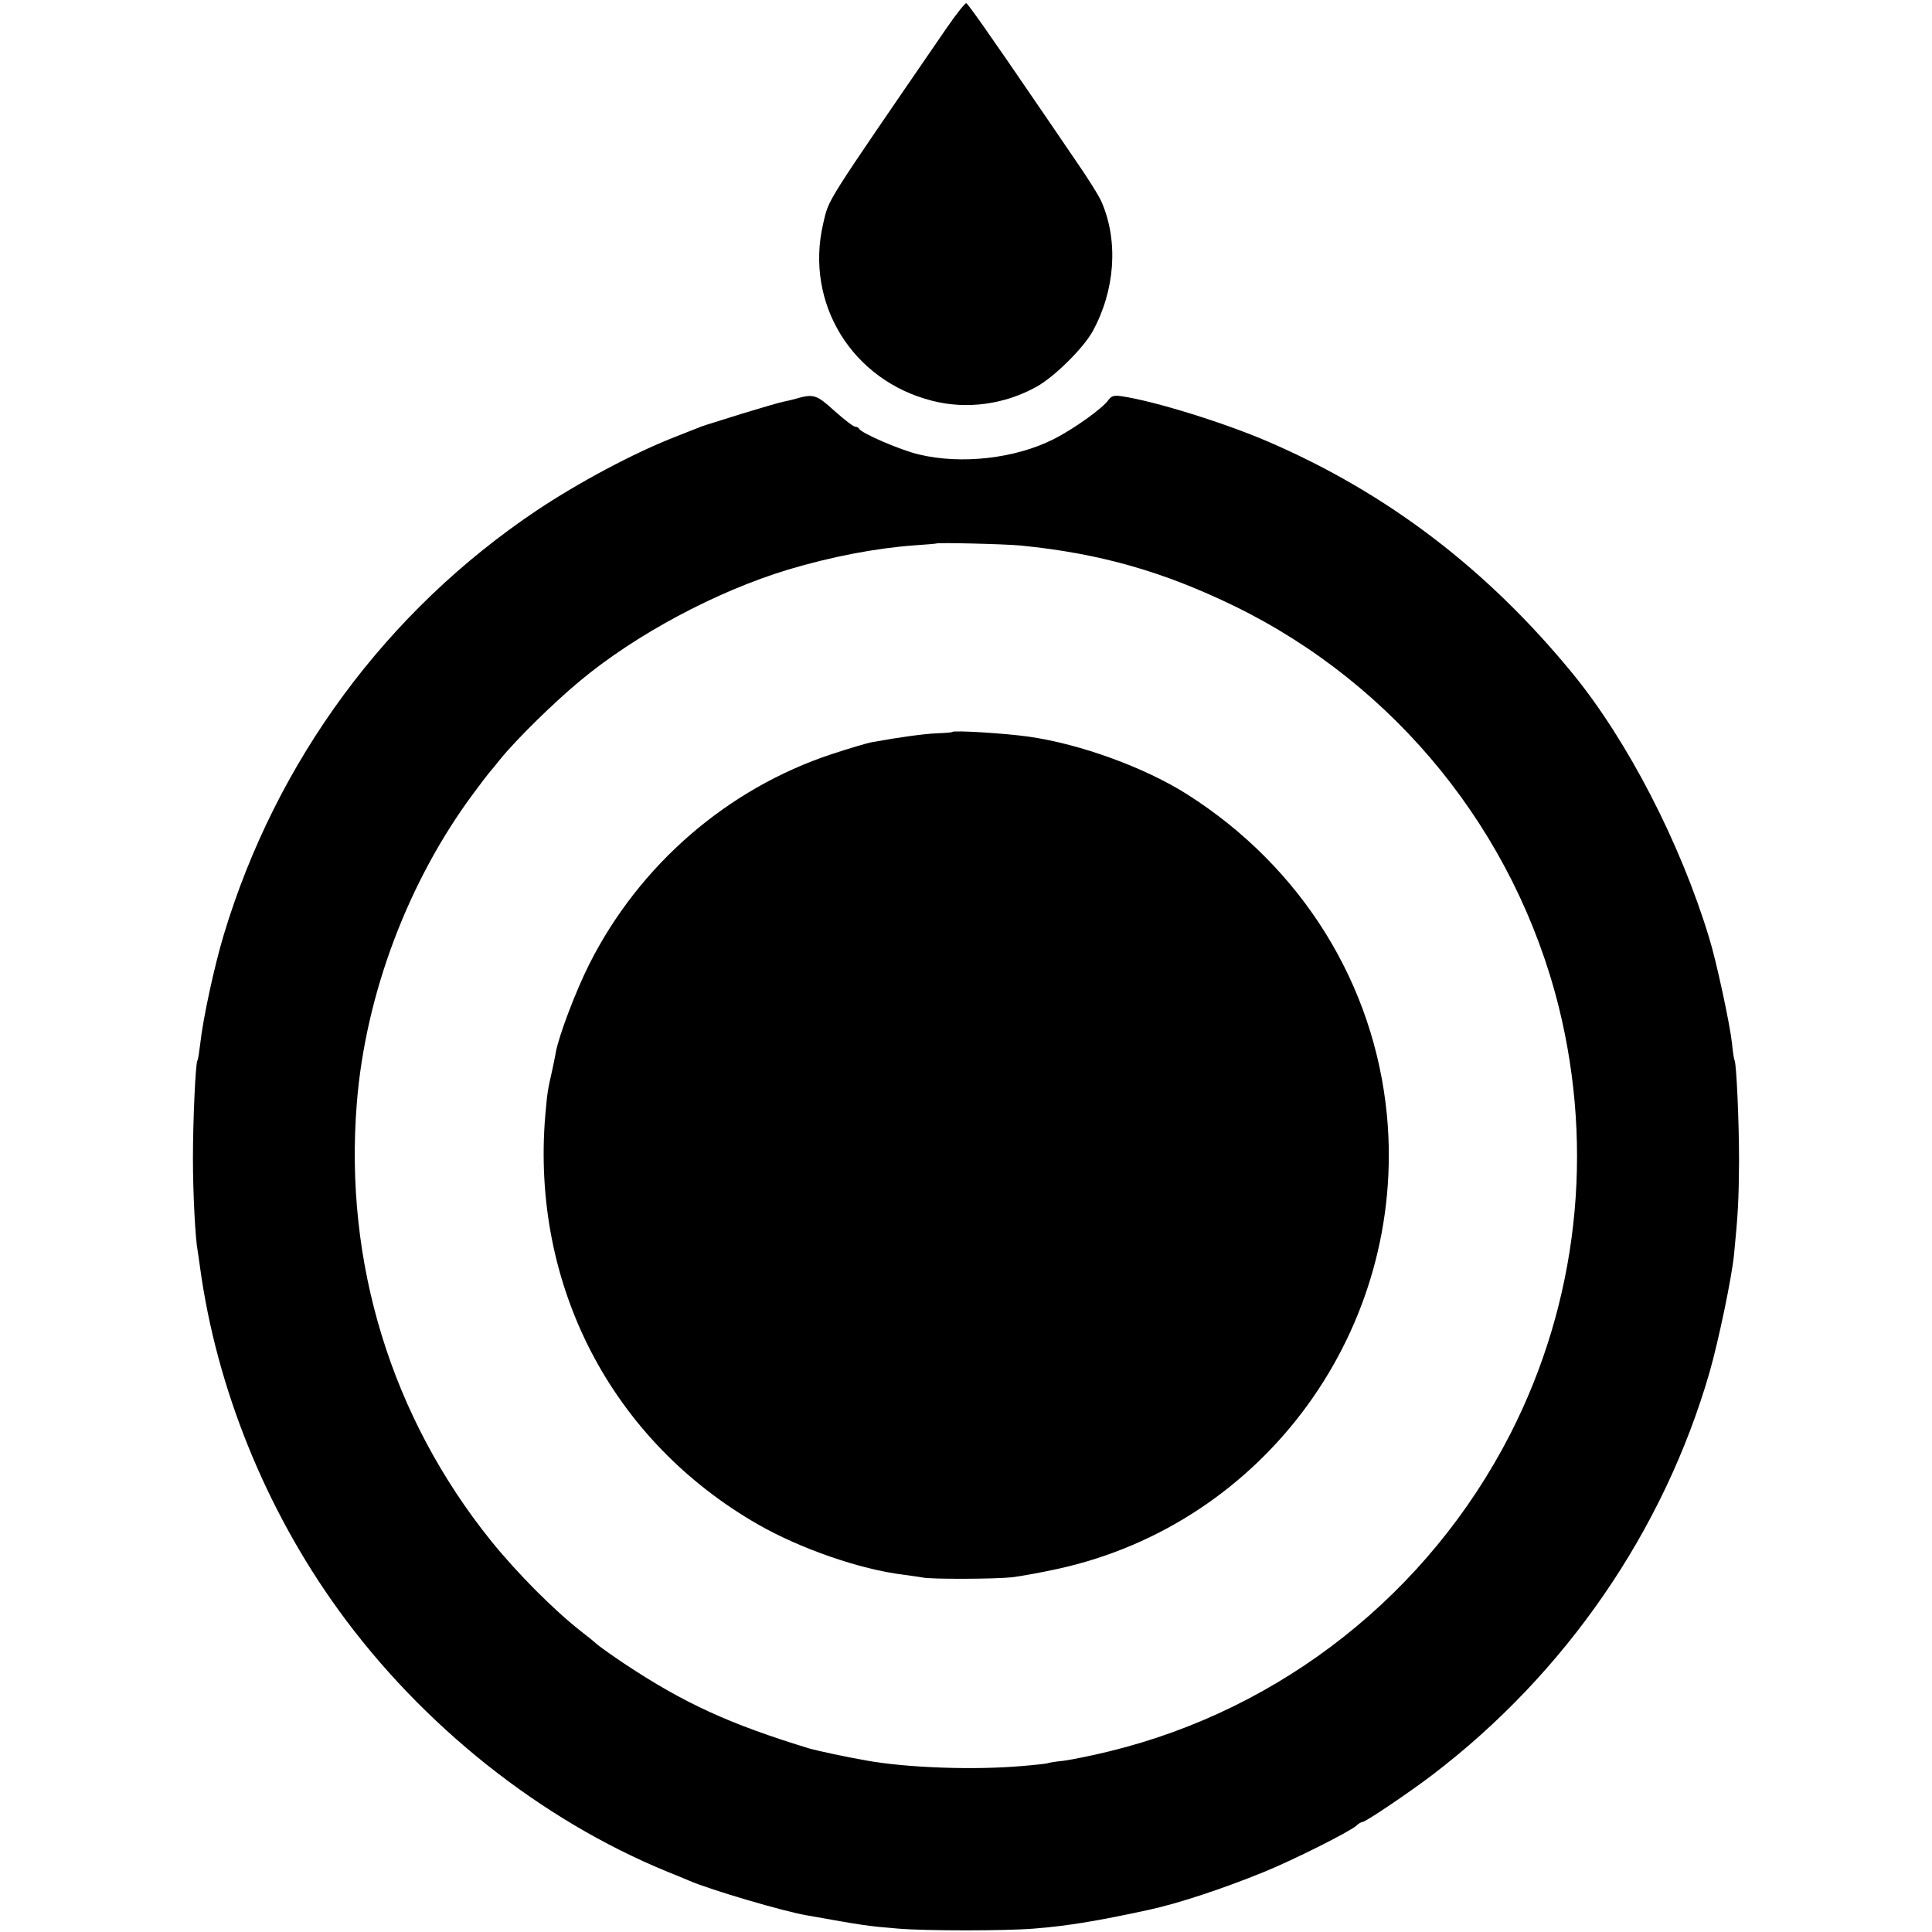
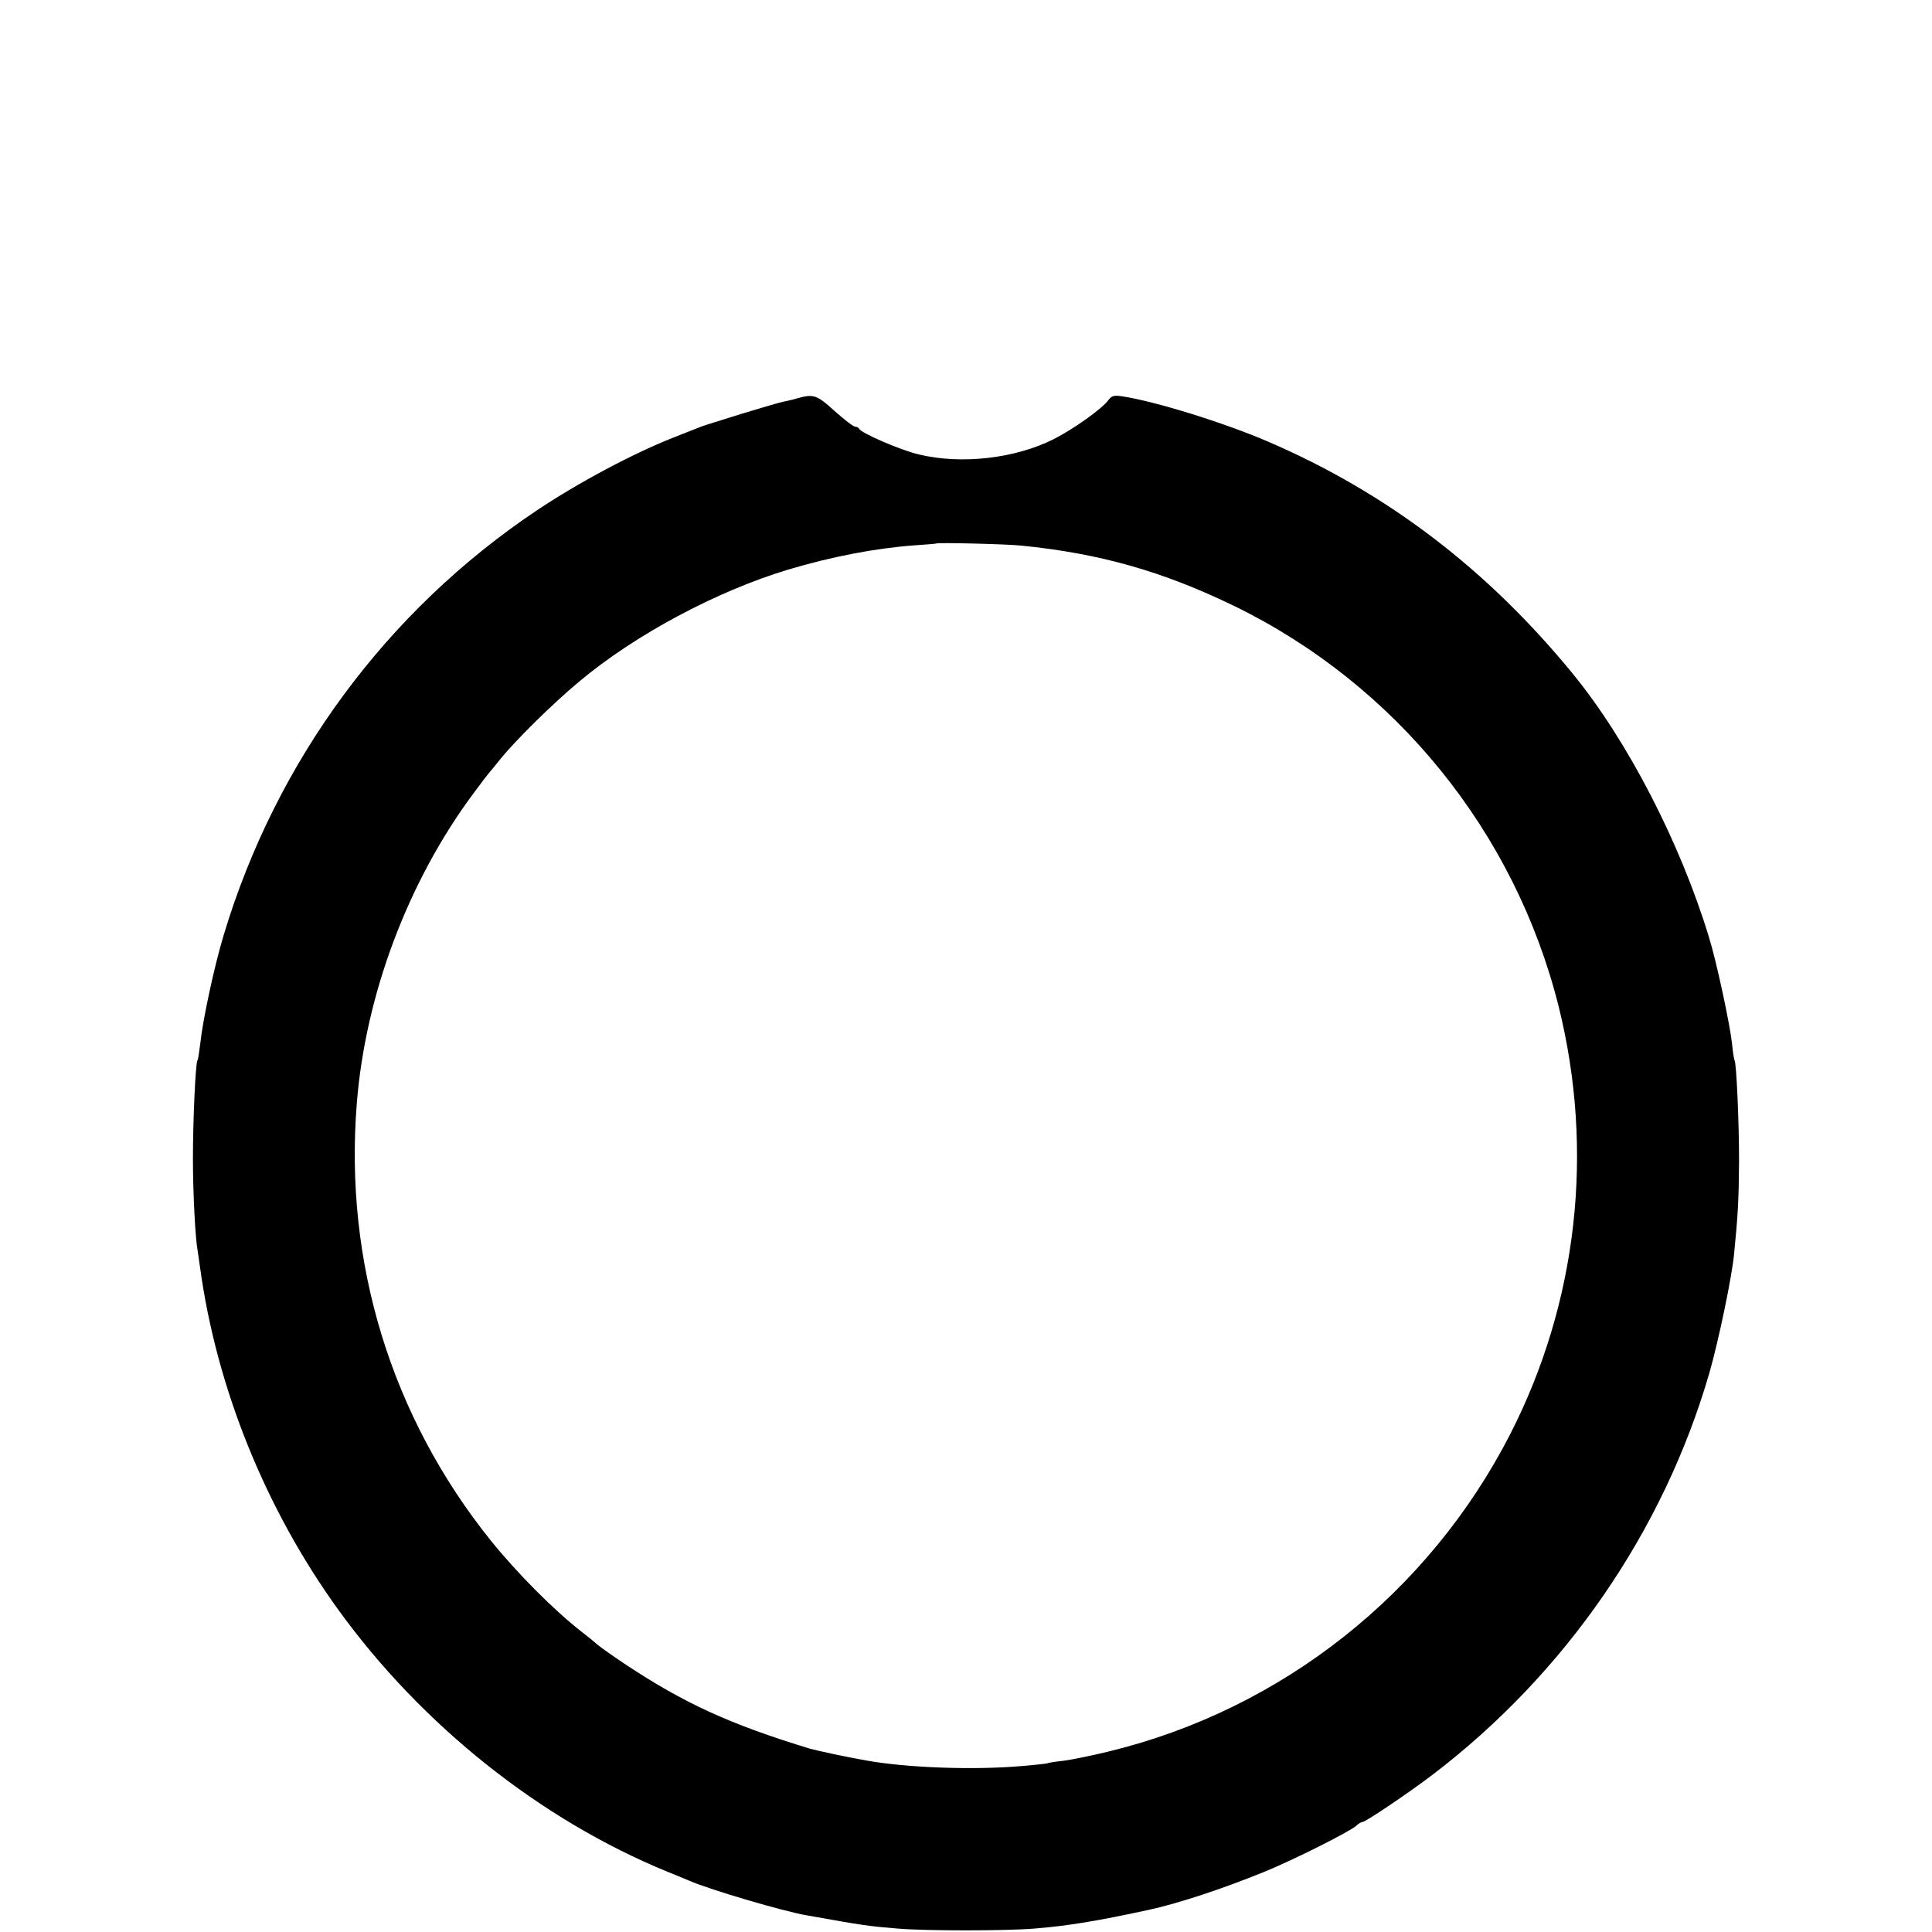
<svg xmlns="http://www.w3.org/2000/svg" version="1.0" width="738pt" height="738pt" viewBox="0 0 738 738" preserveAspectRatio="xMidYMid meet">
  <g transform="translate(0,738) scale(0.1,-0.1)" fill="#000000" stroke="none">
-     <path d="M3616 7273 c-477 -695 -448 -649 -472 -749 -70 -304 112 -598 417 -675 132 -34 277 -14 399 54 68 38 177 146 213 210 86 156 100 343 36 493 -9 23 -55 96 -101 162 -45 67 -112 164 -148 217 -176 258 -262 380 -269 383 -4 1 -38 -41 -75 -95z" />
    <path d="M3044 5858 c-16 -5 -40 -10 -54 -13 -14 -3 -83 -23 -155 -45 -159 -50 -146 -45 -170 -55 -11 -4 -53 -21 -94 -37 -152 -60 -361 -171 -521 -278 -573 -384 -994 -954 -1195 -1620 -36 -119 -80 -323 -90 -416 -4 -32 -8 -62 -11 -65 -7 -12 -17 -225 -17 -374 0 -133 9 -306 18 -353 1 -9 6 -37 9 -62 63 -462 251 -926 529 -1310 319 -441 773 -802 1257 -1000 30 -12 69 -28 85 -35 79 -34 357 -116 445 -131 224 -40 232 -41 350 -51 107 -9 408 -9 520 0 128 10 247 30 440 72 111 24 283 81 440 145 110 45 324 152 351 176 8 8 19 14 23 14 12 0 175 110 266 179 510 388 885 933 1060 1538 34 118 86 366 94 453 15 151 18 207 19 355 0 152 -10 372 -17 384 -2 3 -7 33 -10 66 -8 73 -60 316 -88 405 -109 359 -310 749 -519 1005 -327 400 -710 692 -1165 888 -167 72 -431 154 -557 173 -31 5 -41 2 -53 -14 -22 -32 -133 -111 -208 -149 -148 -75 -354 -98 -516 -59 -72 17 -221 82 -228 98 -2 4 -9 8 -15 8 -7 0 -42 27 -79 60 -68 62 -80 66 -144 48z m856 -562 c302 -30 543 -99 815 -231 617 -301 1072 -863 1239 -1530 137 -552 72 -1130 -185 -1633 -311 -607 -871 -1051 -1532 -1212 -65 -16 -144 -32 -175 -36 -31 -3 -60 -8 -63 -10 -3 -1 -46 -6 -95 -10 -183 -16 -438 -7 -594 21 -75 13 -186 37 -215 45 -306 93 -483 174 -710 325 -45 30 -90 62 -102 72 -11 10 -38 32 -59 48 -107 83 -249 226 -349 350 -380 473 -561 1061 -512 1671 33 415 196 848 446 1184 30 41 58 77 61 80 3 3 21 25 41 50 60 74 200 212 302 297 214 179 523 344 797 427 168 50 334 82 485 93 44 3 81 6 82 7 5 4 263 -2 323 -8z" />
-     <path d="M3637 4584 c-1 -2 -27 -4 -57 -5 -49 -2 -145 -15 -249 -34 -18 -3 -88 -24 -155 -46 -398 -132 -734 -423 -925 -802 -51 -101 -116 -272 -128 -337 -2 -14 -9 -45 -14 -70 -17 -74 -18 -80 -26 -169 -55 -651 253 -1244 814 -1565 159 -91 388 -171 553 -191 30 -4 64 -9 75 -11 32 -7 276 -6 341 1 32 4 111 18 174 32 793 173 1334 919 1258 1732 -48 502 -325 948 -762 1226 -162 103 -409 193 -606 221 -91 13 -286 25 -293 18z" />
  </g>
</svg>